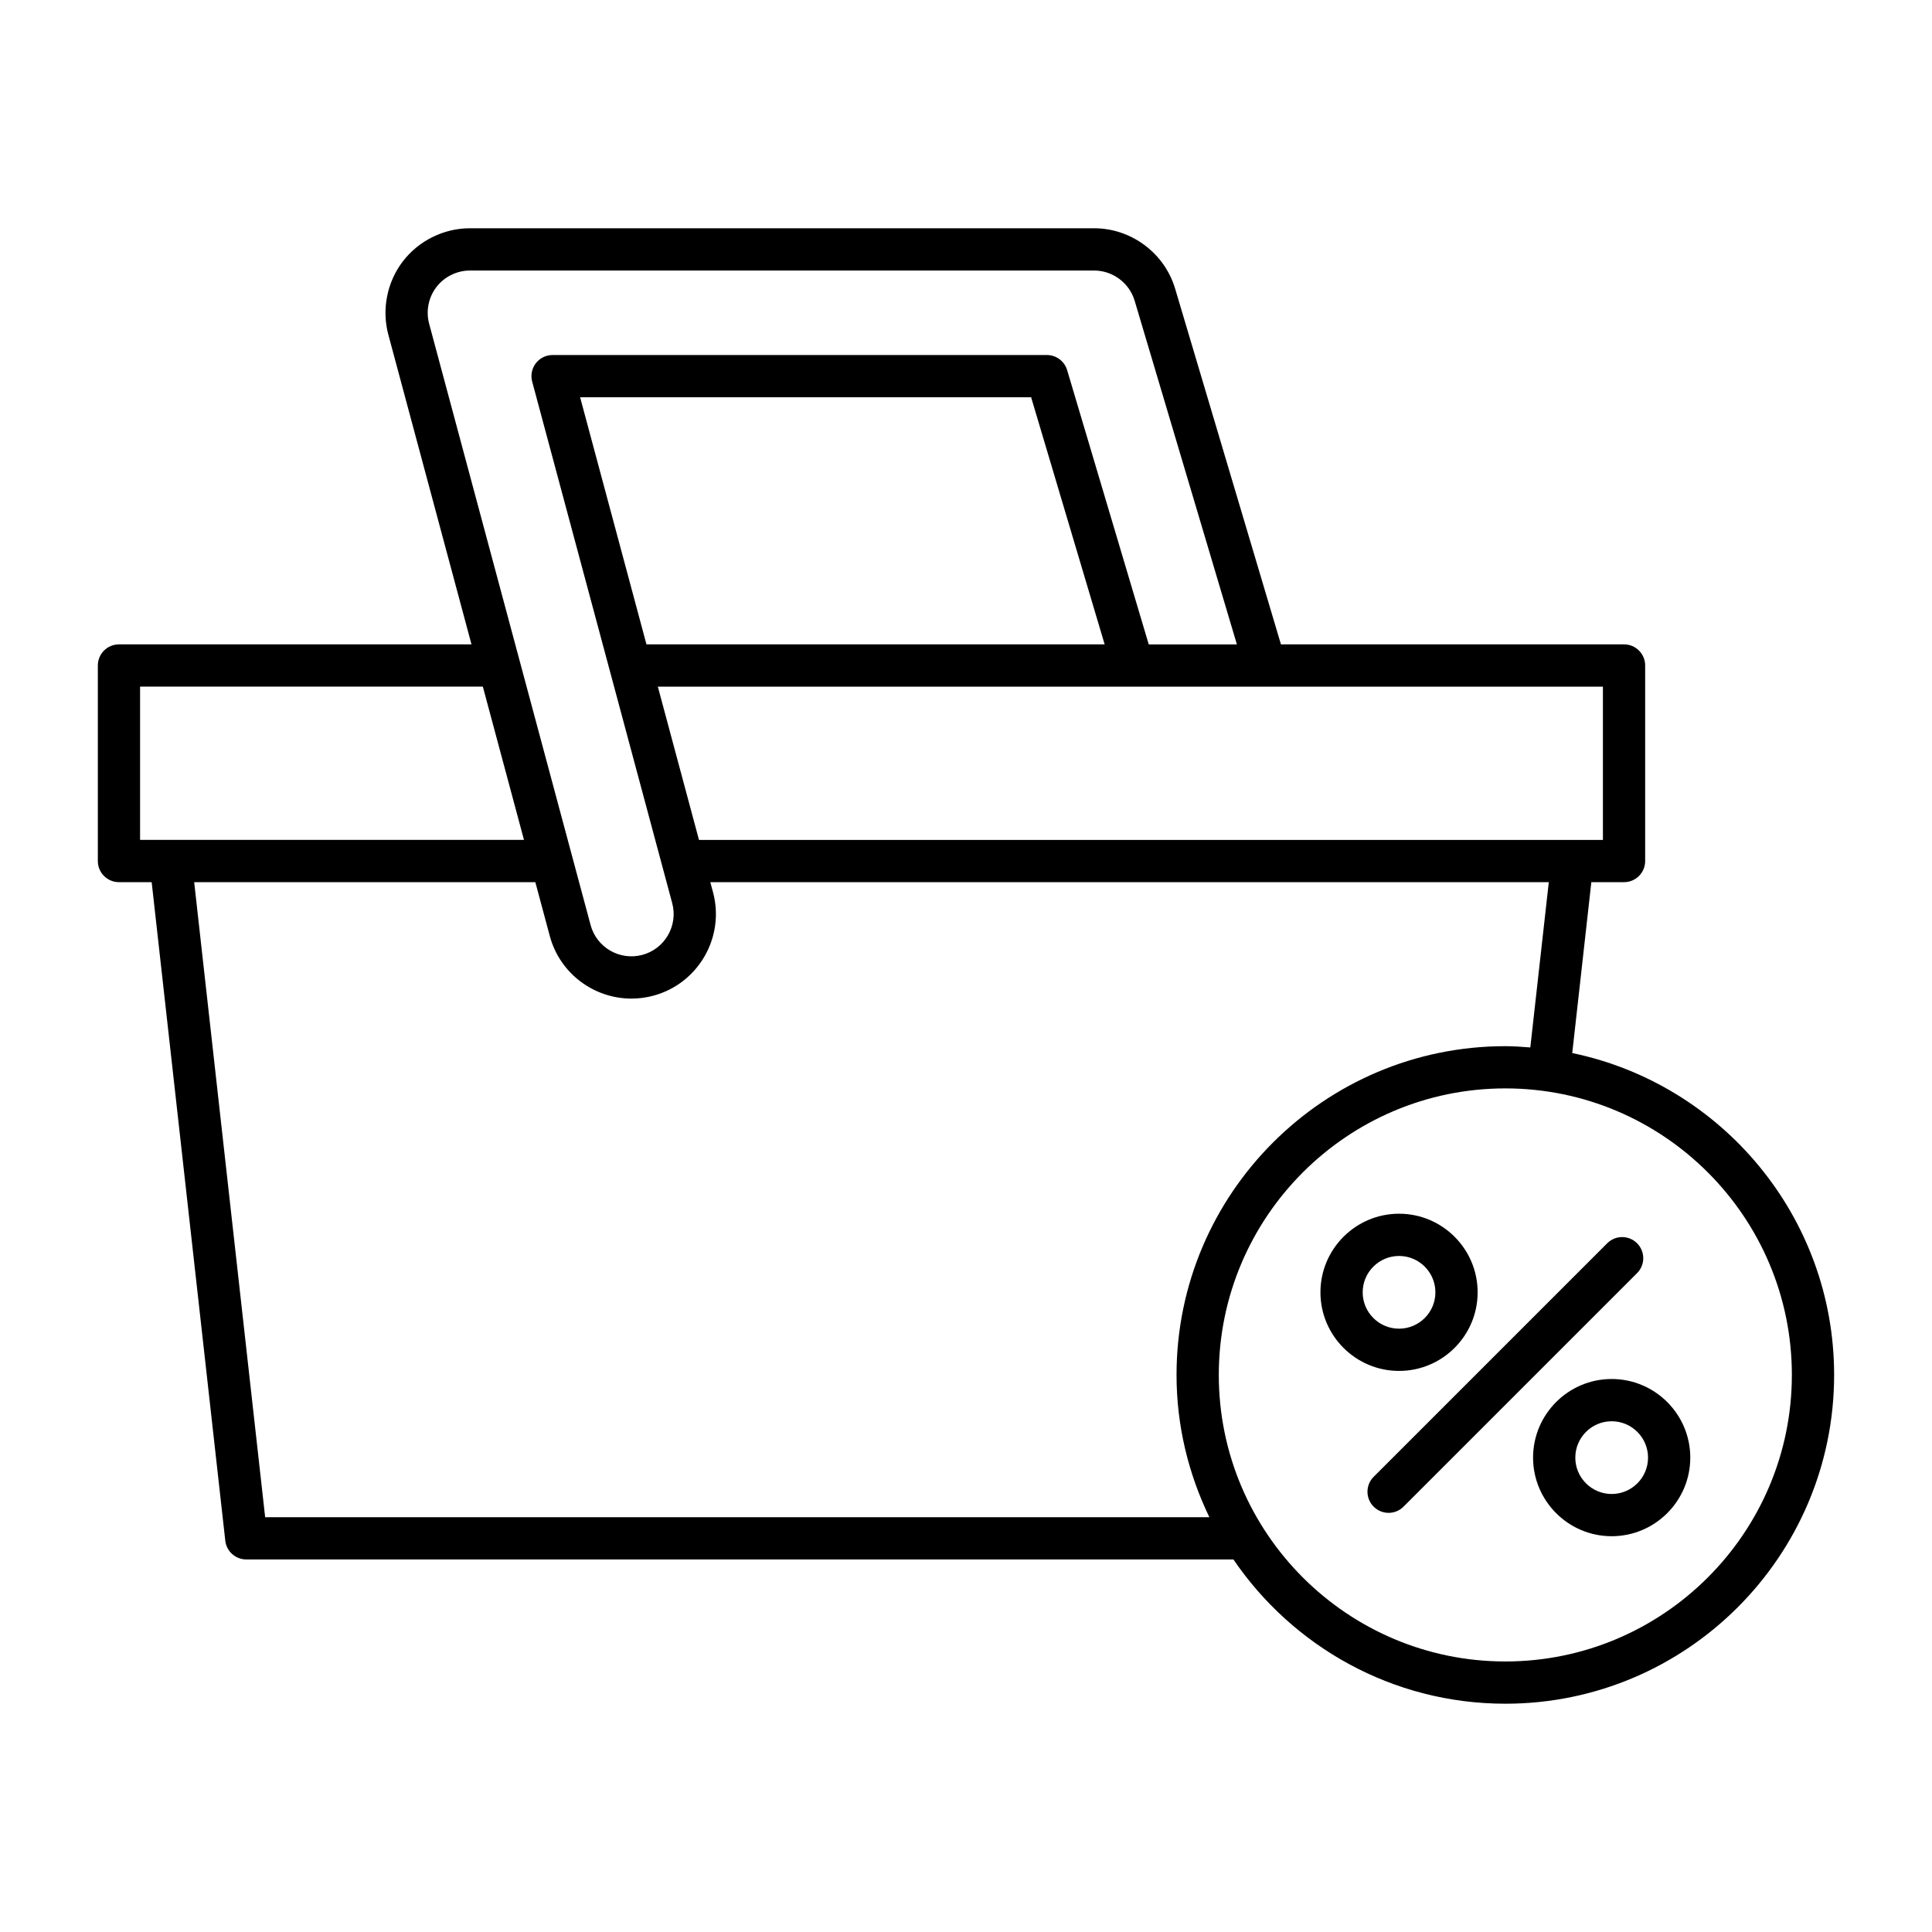
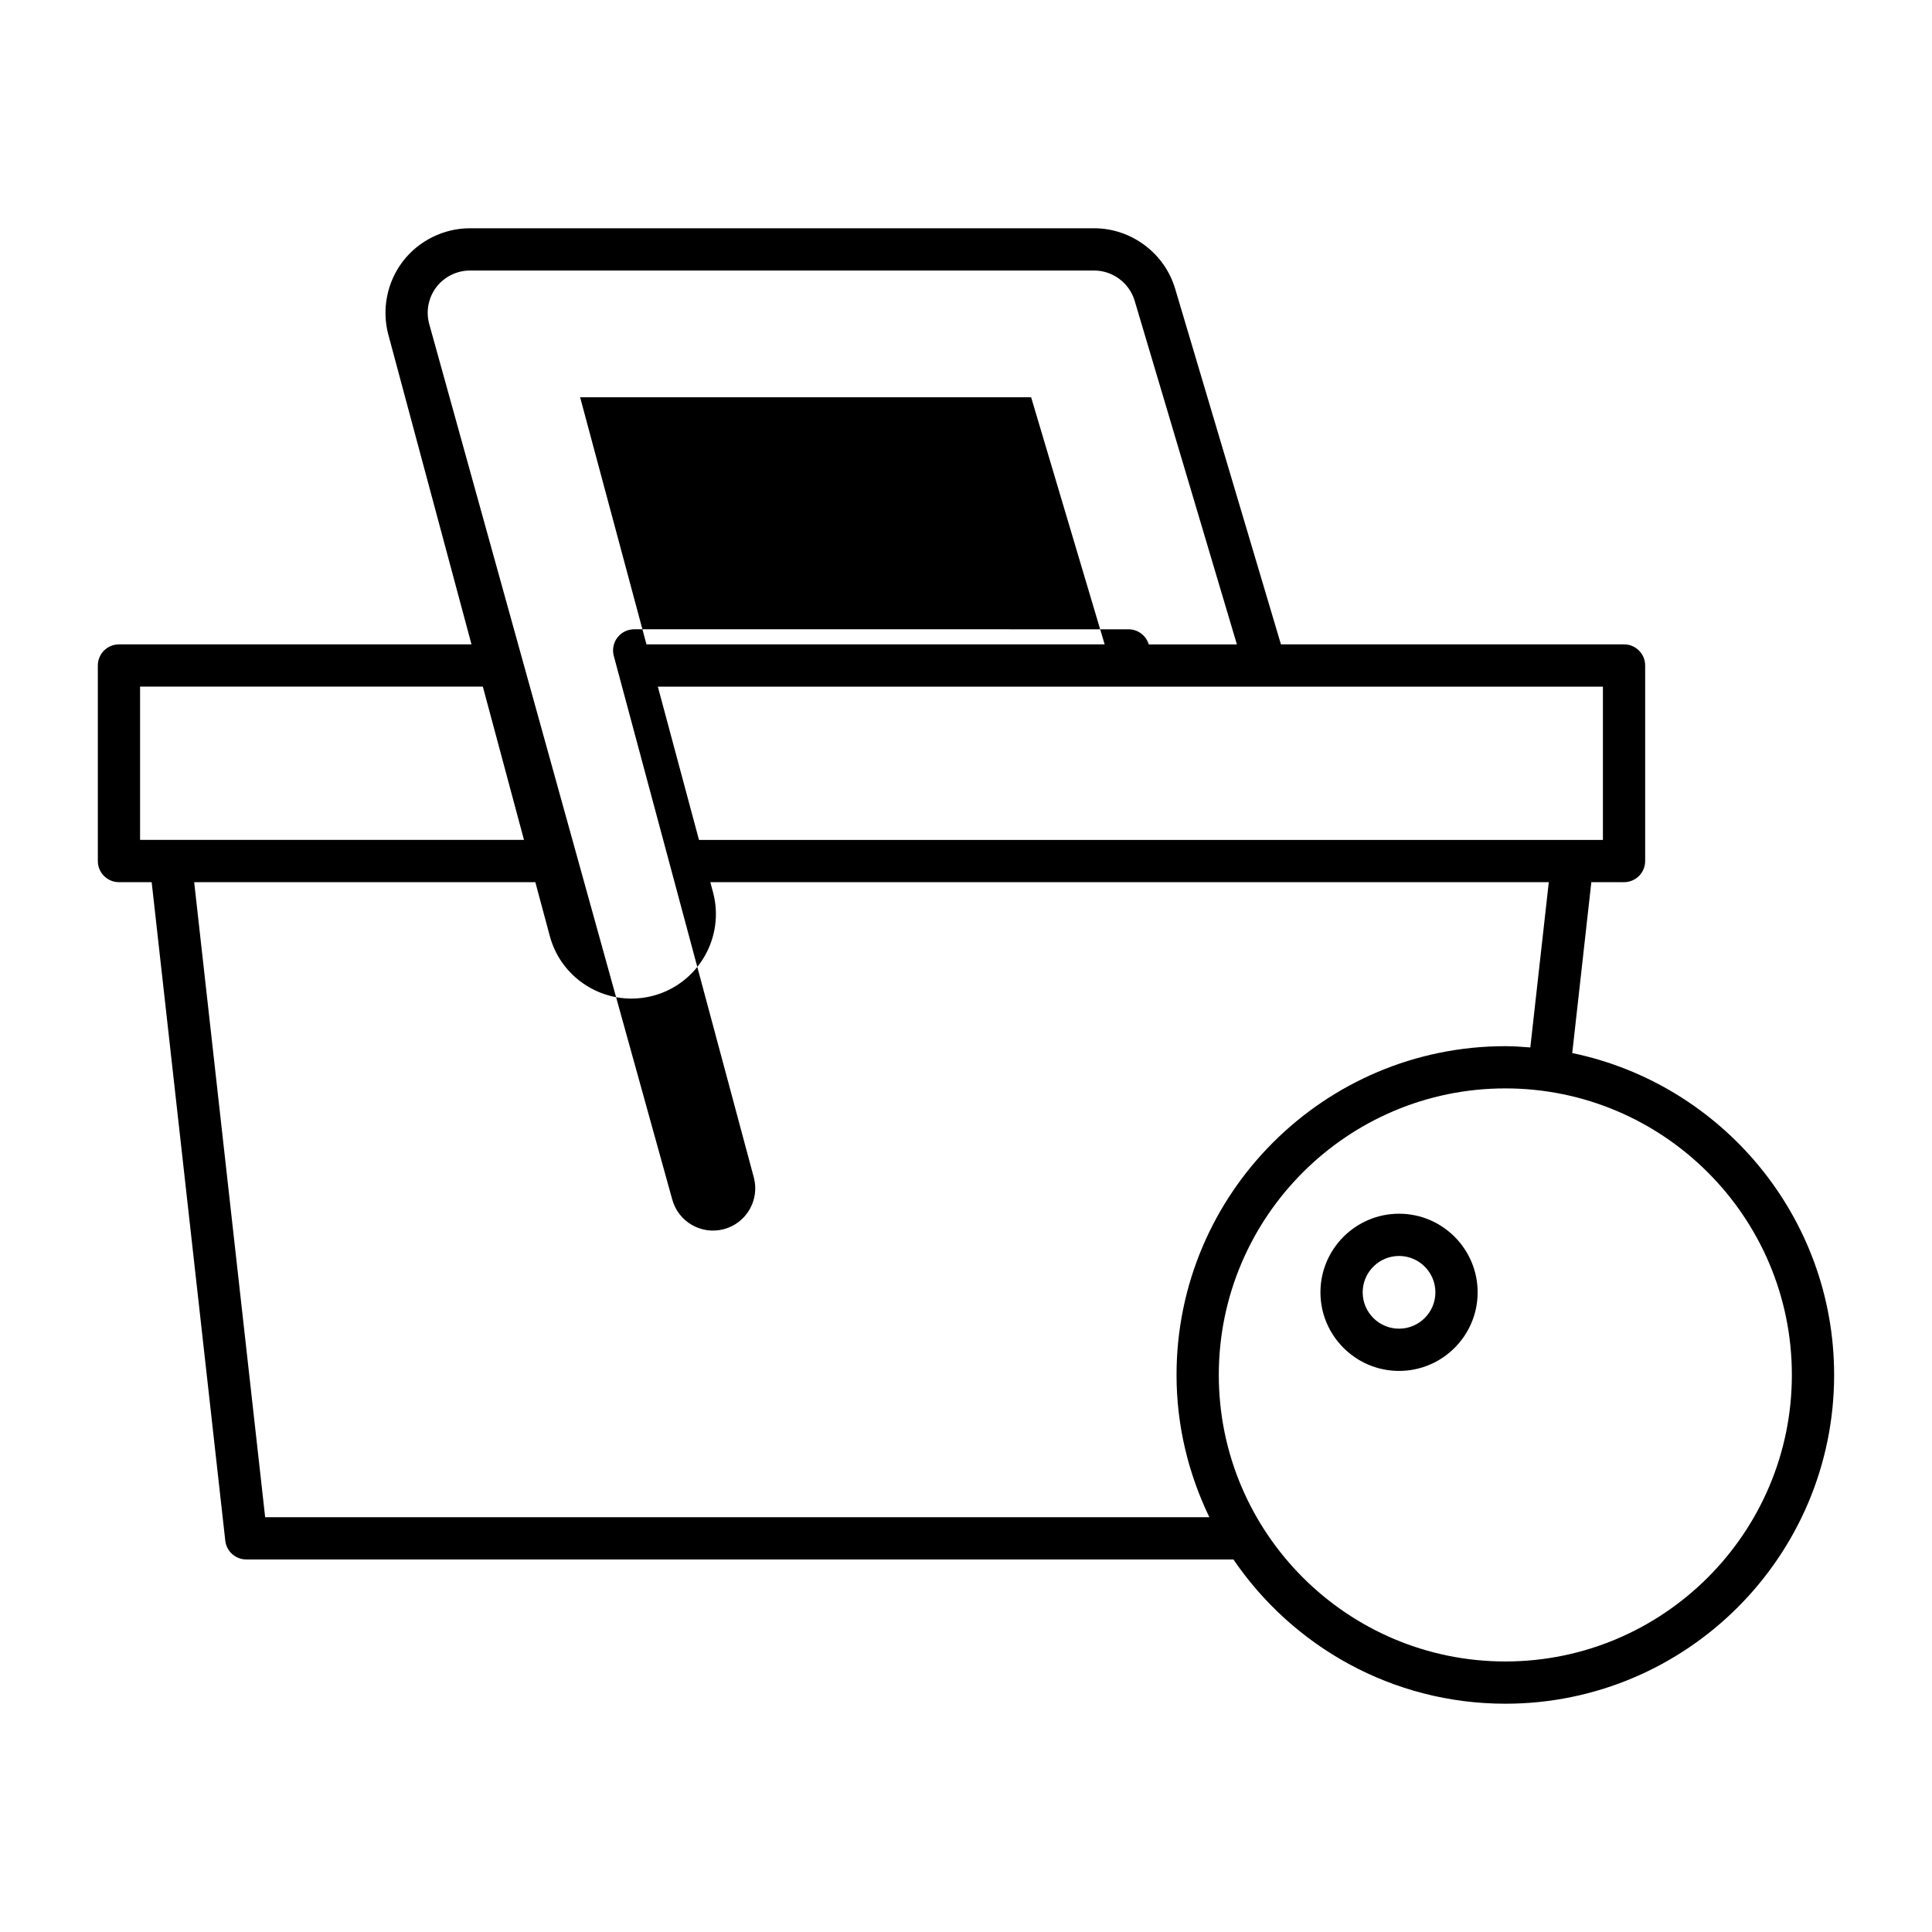
<svg xmlns="http://www.w3.org/2000/svg" fill="#000000" width="800px" height="800px" version="1.1" viewBox="144 144 512 512">
  <g>
-     <path d="m560.66 423.07 5.062-45.289h8.664c3.094 0 5.598-2.504 5.598-5.598v-51.82c0-3.094-2.504-5.598-5.598-5.598h-90.922l-28.043-94.266c-2.801-9.426-11.629-16.008-21.461-16.008h-165.42c-6.914 0-13.559 3.273-17.773 8.762-4.211 5.492-5.648 12.758-3.856 19.434l22.039 82.078h-93.426c-3.094 0-5.598 2.504-5.598 5.598v51.82c0 3.094 2.504 5.598 5.598 5.598h8.668l19.508 174.51c0.316 2.832 2.711 4.977 5.566 4.977h261.6c15.691 23.055 42.137 38.234 72.066 38.234 48.043 0 87.129-39.086 87.129-87.129-0.004-41.965-29.836-77.09-69.402-85.305zm-81.801-97.105h89.93v40.621h-239.55l-10.906-40.621h160.31c0.07 0.008 0.145-0.008 0.219 0zm-163.54-11.199-17.582-65.492h119.52l19.488 65.492zm-57.594-84.984c-0.898-3.336-0.176-6.969 1.926-9.707 2.109-2.746 5.43-4.383 8.891-4.383h165.42c4.914 0 9.324 3.289 10.73 8.004l27.098 91.074h-23.363l-21.625-72.684c-0.707-2.371-2.887-4-5.363-4l-131-0.004c-1.738 0-3.383 0.809-4.445 2.191-1.055 1.383-1.414 3.176-0.961 4.859l37.109 138.21c1.602 5.957-1.945 12.109-7.906 13.711-5.996 1.598-12.125-1.945-13.723-7.91zm-76.605 136.8v-40.621h90.836l10.906 40.621zm33.148 179.49-18.809-168.29h90.41l3.832 14.27c2.68 9.988 11.746 16.586 21.637 16.586 1.914 0 3.859-0.246 5.801-0.766 11.922-3.203 19.02-15.508 15.816-27.434l-0.719-2.656h222.21l-4.898 43.801c-2.195-0.168-4.391-0.336-6.625-0.336-48.043 0-87.129 39.086-87.129 87.129 0 13.516 3.184 26.27 8.699 37.699zm328.66 38.234c-41.871 0-75.934-34.062-75.934-75.934s34.062-75.934 75.934-75.934 75.934 34.062 75.934 75.934c-0.004 41.871-34.066 75.934-75.934 75.934z" />
-     <path d="m577.84 473.48c-2.188-2.188-5.731-2.188-7.914 0l-61.891 61.887c-2.188 2.188-2.188 5.731 0 7.914 1.094 1.094 2.527 1.641 3.957 1.641 1.434 0 2.863-0.547 3.957-1.641l61.887-61.887c2.191-2.184 2.191-5.727 0.004-7.914z" />
+     <path d="m560.66 423.07 5.062-45.289h8.664c3.094 0 5.598-2.504 5.598-5.598v-51.82c0-3.094-2.504-5.598-5.598-5.598h-90.922l-28.043-94.266c-2.801-9.426-11.629-16.008-21.461-16.008h-165.42c-6.914 0-13.559 3.273-17.773 8.762-4.211 5.492-5.648 12.758-3.856 19.434l22.039 82.078h-93.426c-3.094 0-5.598 2.504-5.598 5.598v51.82c0 3.094 2.504 5.598 5.598 5.598h8.668l19.508 174.51c0.316 2.832 2.711 4.977 5.566 4.977h261.6c15.691 23.055 42.137 38.234 72.066 38.234 48.043 0 87.129-39.086 87.129-87.129-0.004-41.965-29.836-77.09-69.402-85.305zm-81.801-97.105h89.93v40.621h-239.55l-10.906-40.621h160.31c0.07 0.008 0.145-0.008 0.219 0zm-163.54-11.199-17.582-65.492h119.52l19.488 65.492zm-57.594-84.984c-0.898-3.336-0.176-6.969 1.926-9.707 2.109-2.746 5.43-4.383 8.891-4.383h165.42c4.914 0 9.324 3.289 10.73 8.004l27.098 91.074h-23.363c-0.707-2.371-2.887-4-5.363-4l-131-0.004c-1.738 0-3.383 0.809-4.445 2.191-1.055 1.383-1.414 3.176-0.961 4.859l37.109 138.21c1.602 5.957-1.945 12.109-7.906 13.711-5.996 1.598-12.125-1.945-13.723-7.91zm-76.605 136.8v-40.621h90.836l10.906 40.621zm33.148 179.49-18.809-168.29h90.41l3.832 14.27c2.68 9.988 11.746 16.586 21.637 16.586 1.914 0 3.859-0.246 5.801-0.766 11.922-3.203 19.02-15.508 15.816-27.434l-0.719-2.656h222.21l-4.898 43.801c-2.195-0.168-4.391-0.336-6.625-0.336-48.043 0-87.129 39.086-87.129 87.129 0 13.516 3.184 26.27 8.699 37.699zm328.66 38.234c-41.871 0-75.934-34.062-75.934-75.934s34.062-75.934 75.934-75.934 75.934 34.062 75.934 75.934c-0.004 41.871-34.066 75.934-75.934 75.934z" />
    <path d="m535.59 486.48c0-11.484-9.344-20.832-20.828-20.832s-20.832 9.348-20.832 20.832c0 11.484 9.348 20.828 20.832 20.828s20.828-9.344 20.828-20.828zm-30.465 0c0-5.312 4.324-9.637 9.637-9.637s9.633 4.324 9.633 9.637-4.32 9.633-9.633 9.633-9.637-4.32-9.637-9.633z" />
-     <path d="m571.11 509.45c-11.484 0-20.832 9.348-20.832 20.832s9.348 20.832 20.832 20.832 20.832-9.348 20.832-20.832c0.004-11.48-9.344-20.832-20.832-20.832zm0 30.473c-5.312 0-9.637-4.324-9.637-9.637s4.324-9.637 9.637-9.637 9.637 4.324 9.637 9.637c0.004 5.312-4.32 9.637-9.637 9.637z" />
  </g>
</svg>